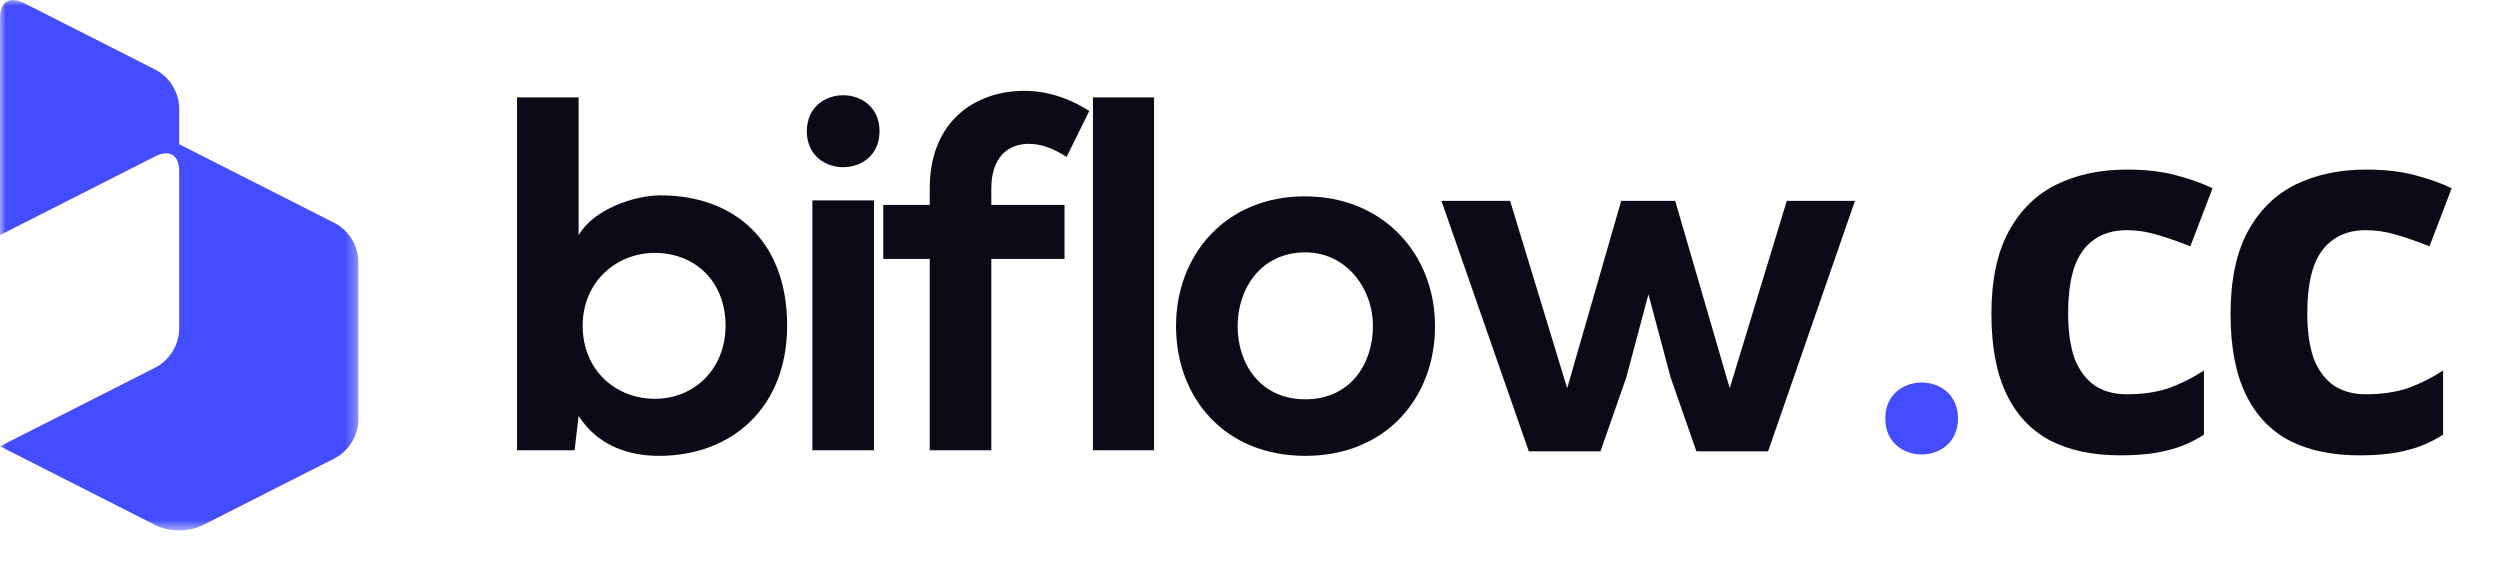
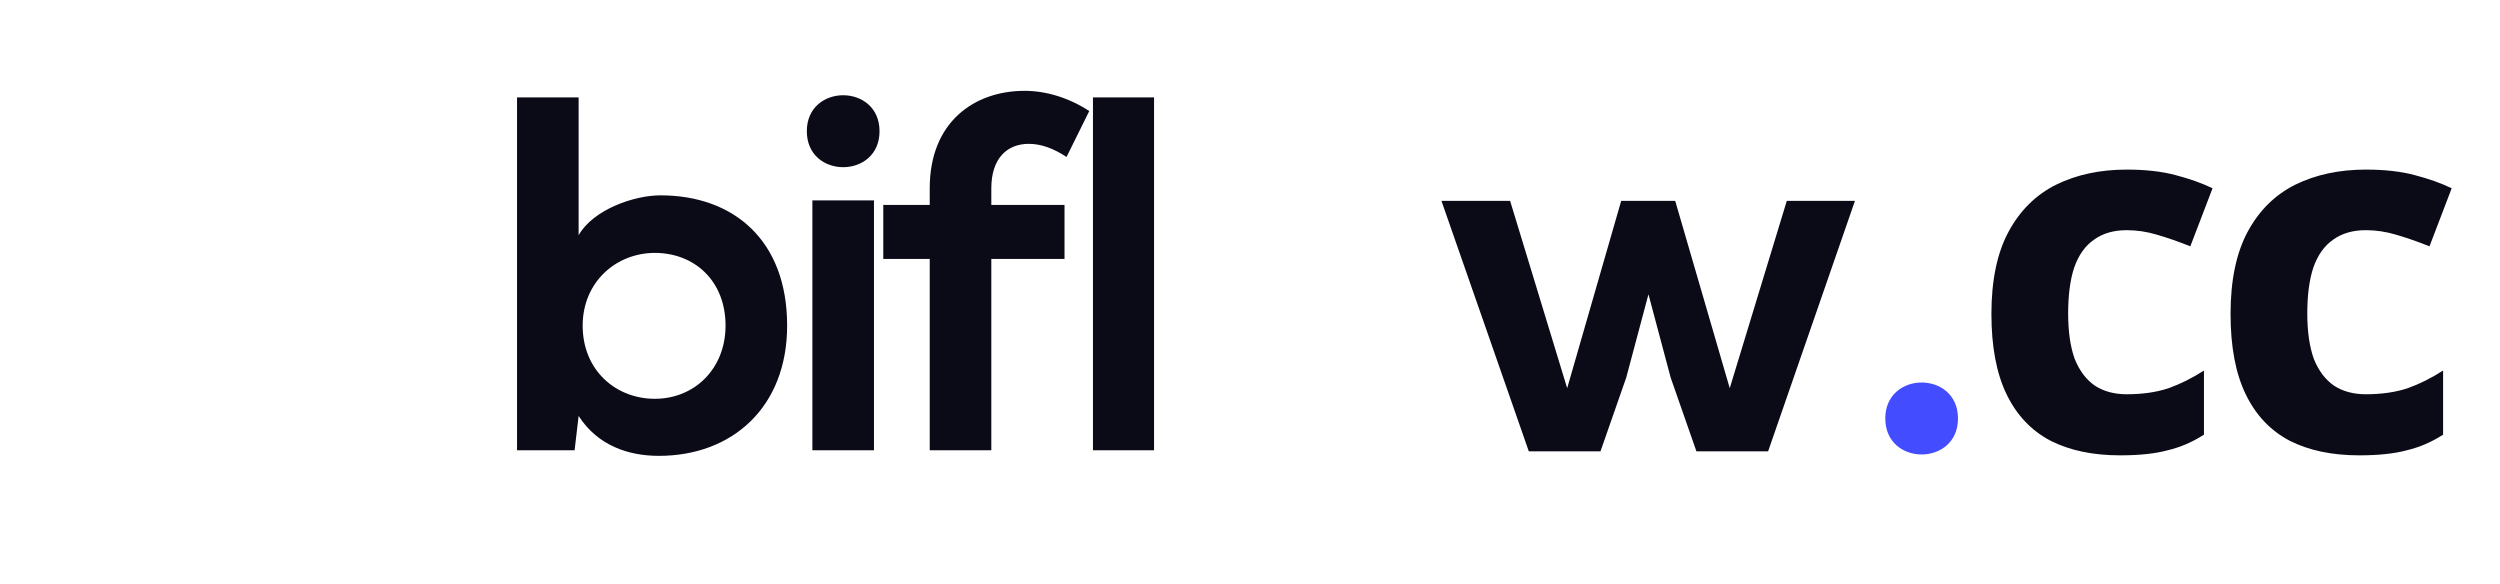
<svg xmlns="http://www.w3.org/2000/svg" width="214" height="50" viewBox="0 0 214 50" fill="none">
  <path d="M56.056 21.648C52.728 21.648 49.876 24.154 49.876 27.871C49.876 31.717 52.728 34.137 56.056 34.137C59.427 34.137 62.107 31.587 62.107 27.871C62.107 24.024 59.427 21.648 56.056 21.648ZM44.258 8.337H49.53V20.135C50.784 17.931 54.284 16.721 56.532 16.721C62.755 16.721 67.379 20.524 67.379 27.871C67.379 34.872 62.668 39.021 56.402 39.021C53.809 39.021 51.173 38.156 49.53 35.606L49.185 38.545H44.258V8.337ZM74.812 17.153V38.545H69.54V17.153H74.812ZM69.064 11.232C69.064 15.338 75.288 15.338 75.288 11.232C75.288 7.127 69.064 7.127 69.064 11.232ZM84.857 38.545H79.585V22.166H75.609V17.542H79.585V16.116C79.585 10.411 83.431 7.775 87.709 7.775C89.568 7.775 91.512 8.38 93.241 9.504L91.296 13.436C90.173 12.702 89.135 12.313 88.055 12.313C86.24 12.313 84.857 13.523 84.857 16.116V17.542H91.123V22.166H84.857V38.545ZM93.557 8.337H98.787V38.545H93.557V8.337ZM138.774 17.196H143.398L148.066 33.23L152.949 17.196H158.783L151.35 38.632H145.213L143.009 32.322L141.108 25.191L139.206 32.322L137.002 38.632H130.865L123.389 17.196H129.266L134.15 33.23L138.774 17.196ZM181.485 38.977C179.151 38.977 177.163 38.56 175.521 37.724C173.879 36.86 172.626 35.535 171.761 33.748C170.897 31.962 170.465 29.672 170.465 26.877C170.465 23.996 170.954 21.648 171.934 19.832C172.914 18.017 174.268 16.678 175.996 15.813C177.754 14.949 179.771 14.517 182.047 14.517C183.66 14.517 185.058 14.675 186.239 14.992C187.449 15.309 188.5 15.684 189.394 16.116L187.492 21.086C186.484 20.682 185.533 20.351 184.64 20.092C183.775 19.832 182.911 19.703 182.047 19.703C180.923 19.703 179.987 19.977 179.238 20.524C178.489 21.043 177.927 21.835 177.552 22.901C177.207 23.938 177.034 25.249 177.034 26.834C177.034 28.389 177.221 29.686 177.595 30.723C177.999 31.732 178.575 32.495 179.324 33.014C180.073 33.503 180.981 33.748 182.047 33.748C183.401 33.748 184.597 33.575 185.634 33.23C186.671 32.855 187.679 32.351 188.659 31.717V37.206C187.679 37.839 186.642 38.286 185.547 38.545C184.481 38.834 183.127 38.977 181.485 38.977ZM201.956 38.977C199.621 38.977 197.635 38.56 195.992 37.724C194.35 36.86 193.096 35.535 192.232 33.748C191.368 31.962 190.935 29.672 190.935 26.877C190.935 23.996 191.425 21.648 192.404 19.832C193.385 18.017 194.739 16.678 196.467 15.813C198.225 14.949 200.24 14.517 202.517 14.517C204.131 14.517 205.529 14.675 206.71 14.992C207.919 15.309 208.971 15.684 209.864 16.116L207.964 21.086C206.954 20.682 206.004 20.351 205.11 20.092C204.246 19.832 203.381 19.703 202.517 19.703C201.394 19.703 200.458 19.977 199.708 20.524C198.96 21.043 198.398 21.835 198.023 22.901C197.677 23.938 197.504 25.249 197.504 26.834C197.504 28.389 197.692 29.686 198.065 30.723C198.469 31.732 199.046 32.495 199.794 33.014C200.544 33.503 201.452 33.748 202.517 33.748C203.871 33.748 205.067 33.575 206.104 33.23C207.142 32.855 208.15 32.351 209.129 31.717V37.206C208.15 37.839 207.114 38.286 206.017 38.545C204.952 38.834 203.598 38.977 201.956 38.977Z" fill="#0B0A17" />
-   <path d="M111.688 16.807C118.473 16.807 122.838 21.82 122.838 27.914C122.838 34.051 118.646 39.021 111.732 39.021C104.817 39.021 100.668 34.051 100.668 27.914C100.668 21.82 104.903 16.807 111.688 16.807ZM111.732 21.604C107.928 21.604 105.941 24.716 105.941 27.914C105.941 31.155 107.885 34.18 111.732 34.18C115.578 34.18 117.523 31.155 117.523 27.914C117.523 24.716 115.275 21.604 111.732 21.604Z" fill="#0B0A17" />
  <path d="M161.381 35.822C161.381 31.717 167.604 31.717 167.604 35.822C167.604 39.928 161.381 39.928 161.381 35.822Z" fill="#434CFF" />
  <mask id="mask0_1193_59" style="mask-type:luminance" maskUnits="userSpaceOnUse" x="0" y="0" width="31" height="46">
-     <path d="M30.676 0H0V45.407H30.676V0Z" fill="white" />
-   </mask>
+     </mask>
  <g mask="url(#mask0_1193_59)">
    <path d="M15.338 14.674V28.098C15.338 29.513 14.523 30.841 13.261 31.481L0 38.204L13.26 44.927C14.523 45.568 16.153 45.568 17.415 44.927L28.599 39.258C29.861 38.618 30.676 37.29 30.676 35.875V22.451C30.676 21.036 29.86 19.708 28.599 19.069L15.338 12.345V9.327C15.338 7.912 14.523 6.585 13.261 5.944L2.077 0.275C0.815 -0.365 0 0.135 0 1.55V20.122L13.26 13.398C14.523 12.758 15.338 13.259 15.338 14.674Z" fill="#434CFF" />
  </g>
</svg>